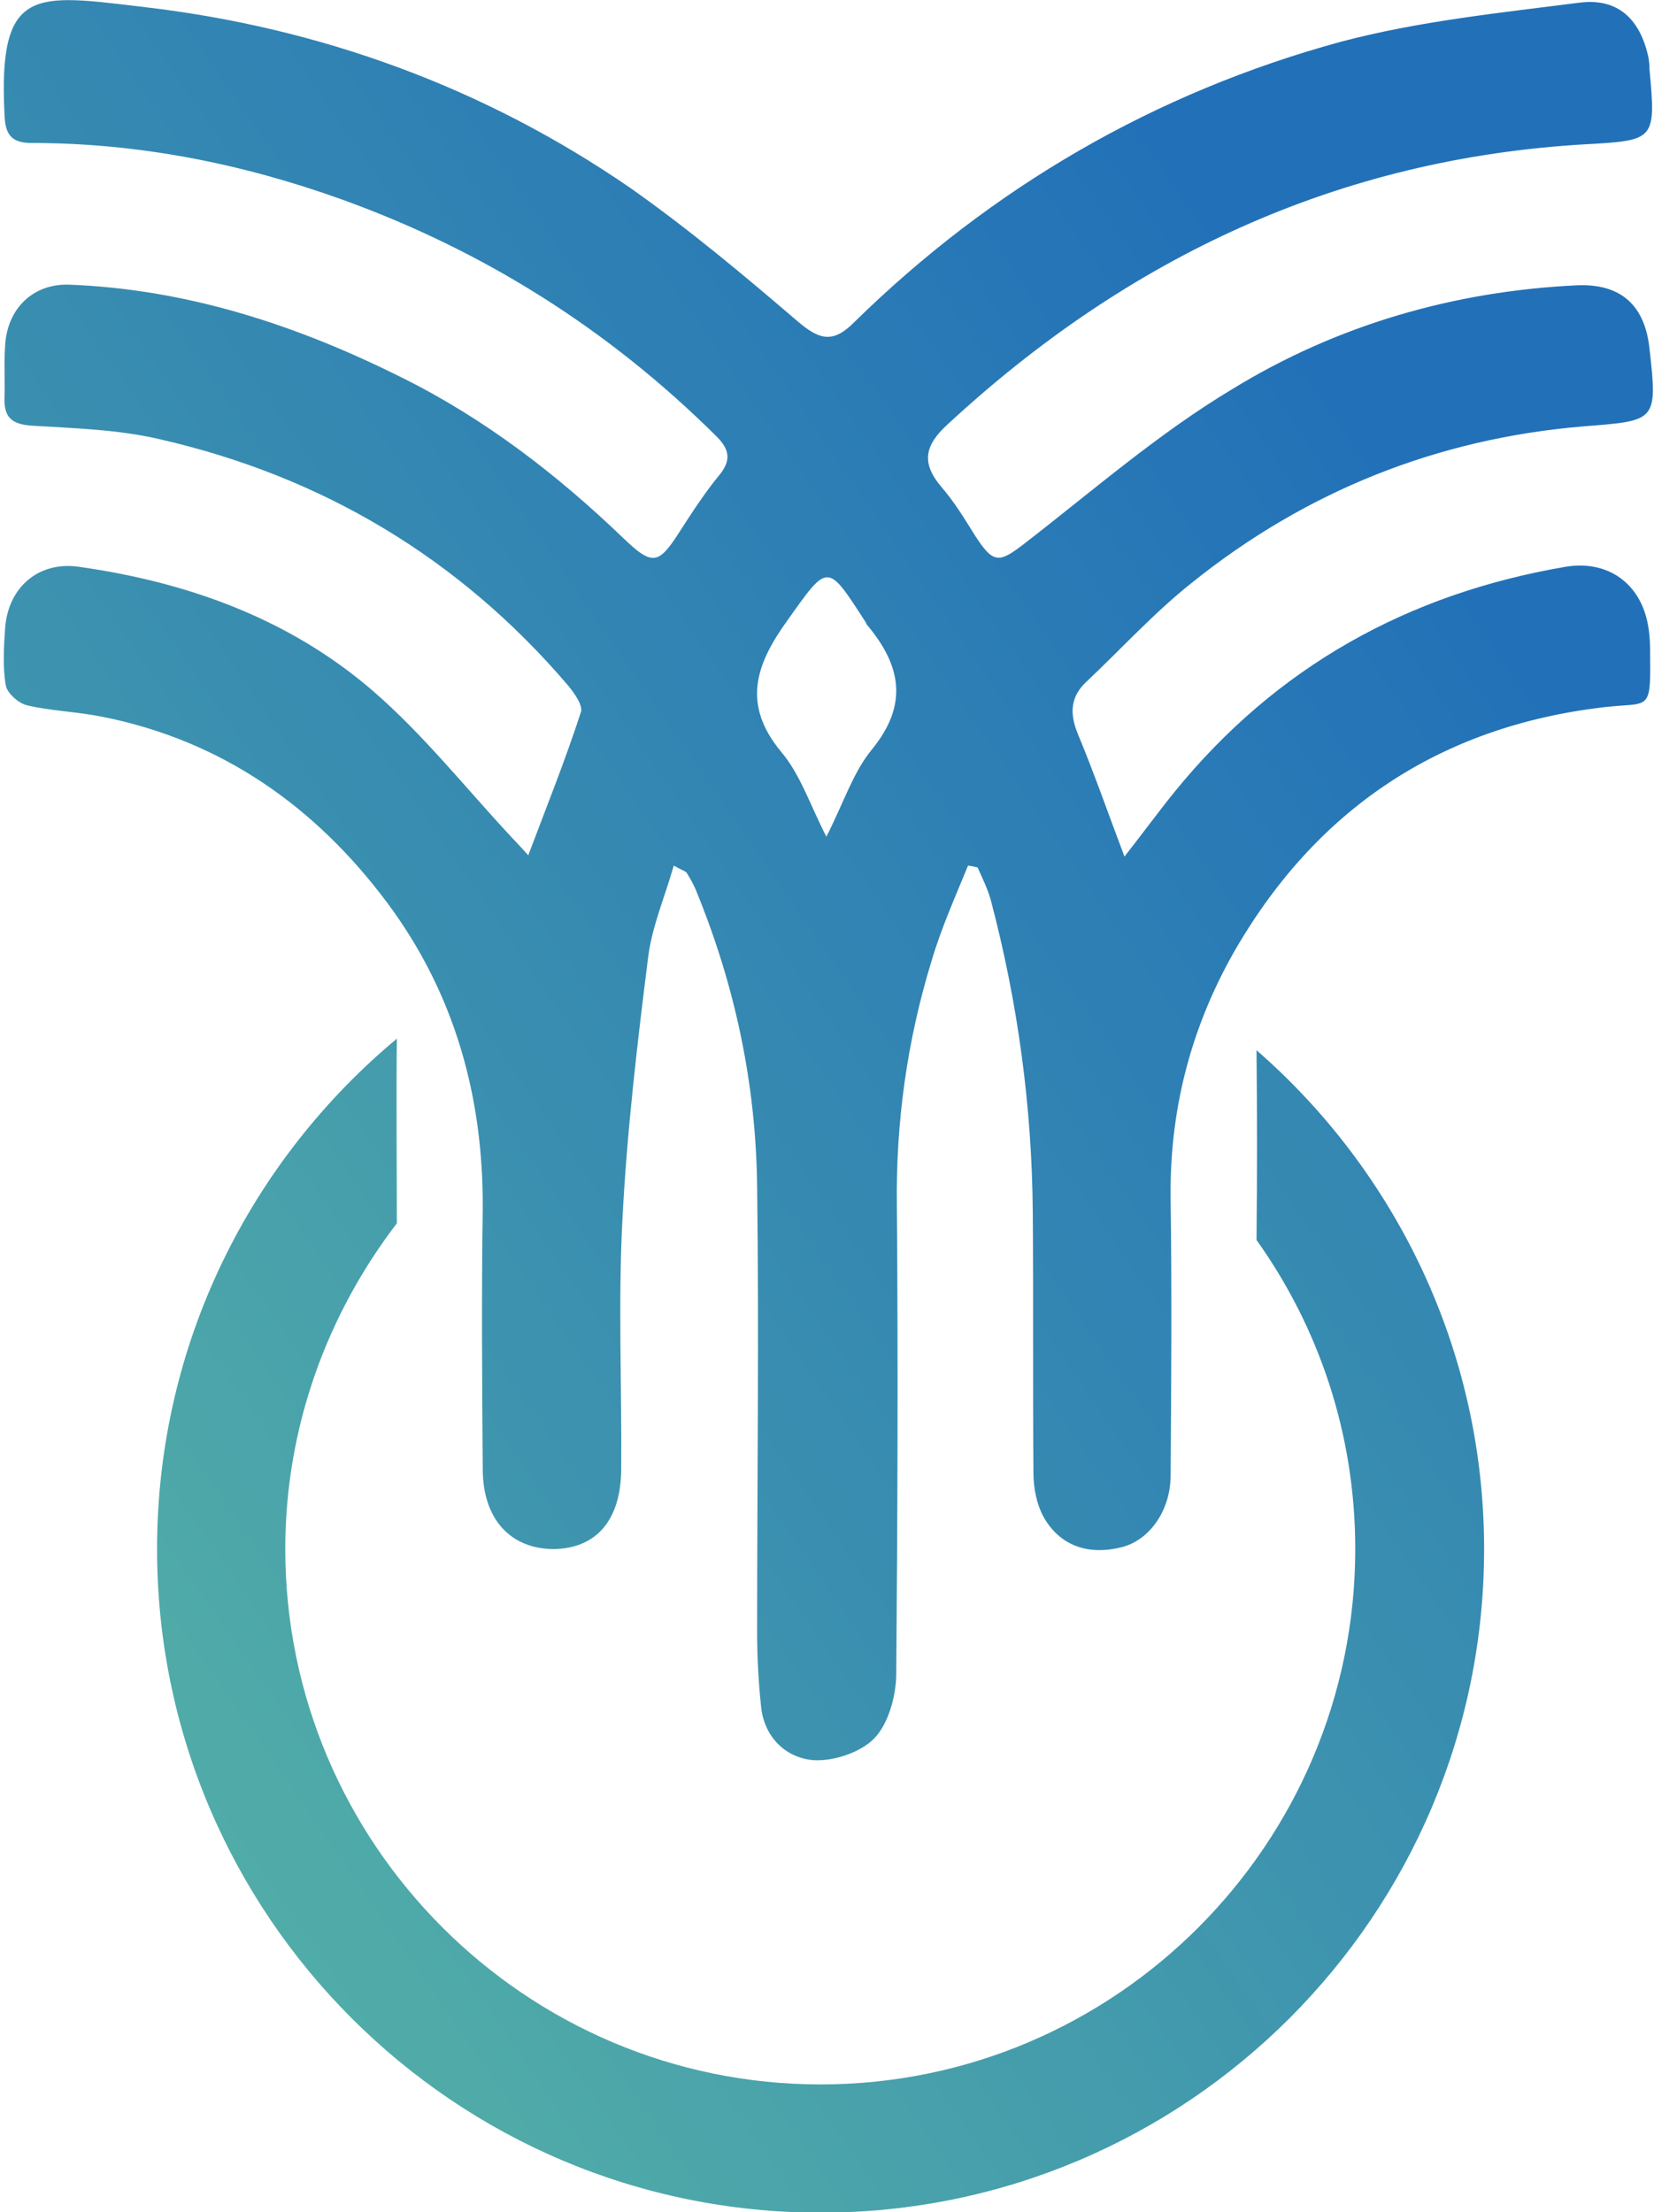
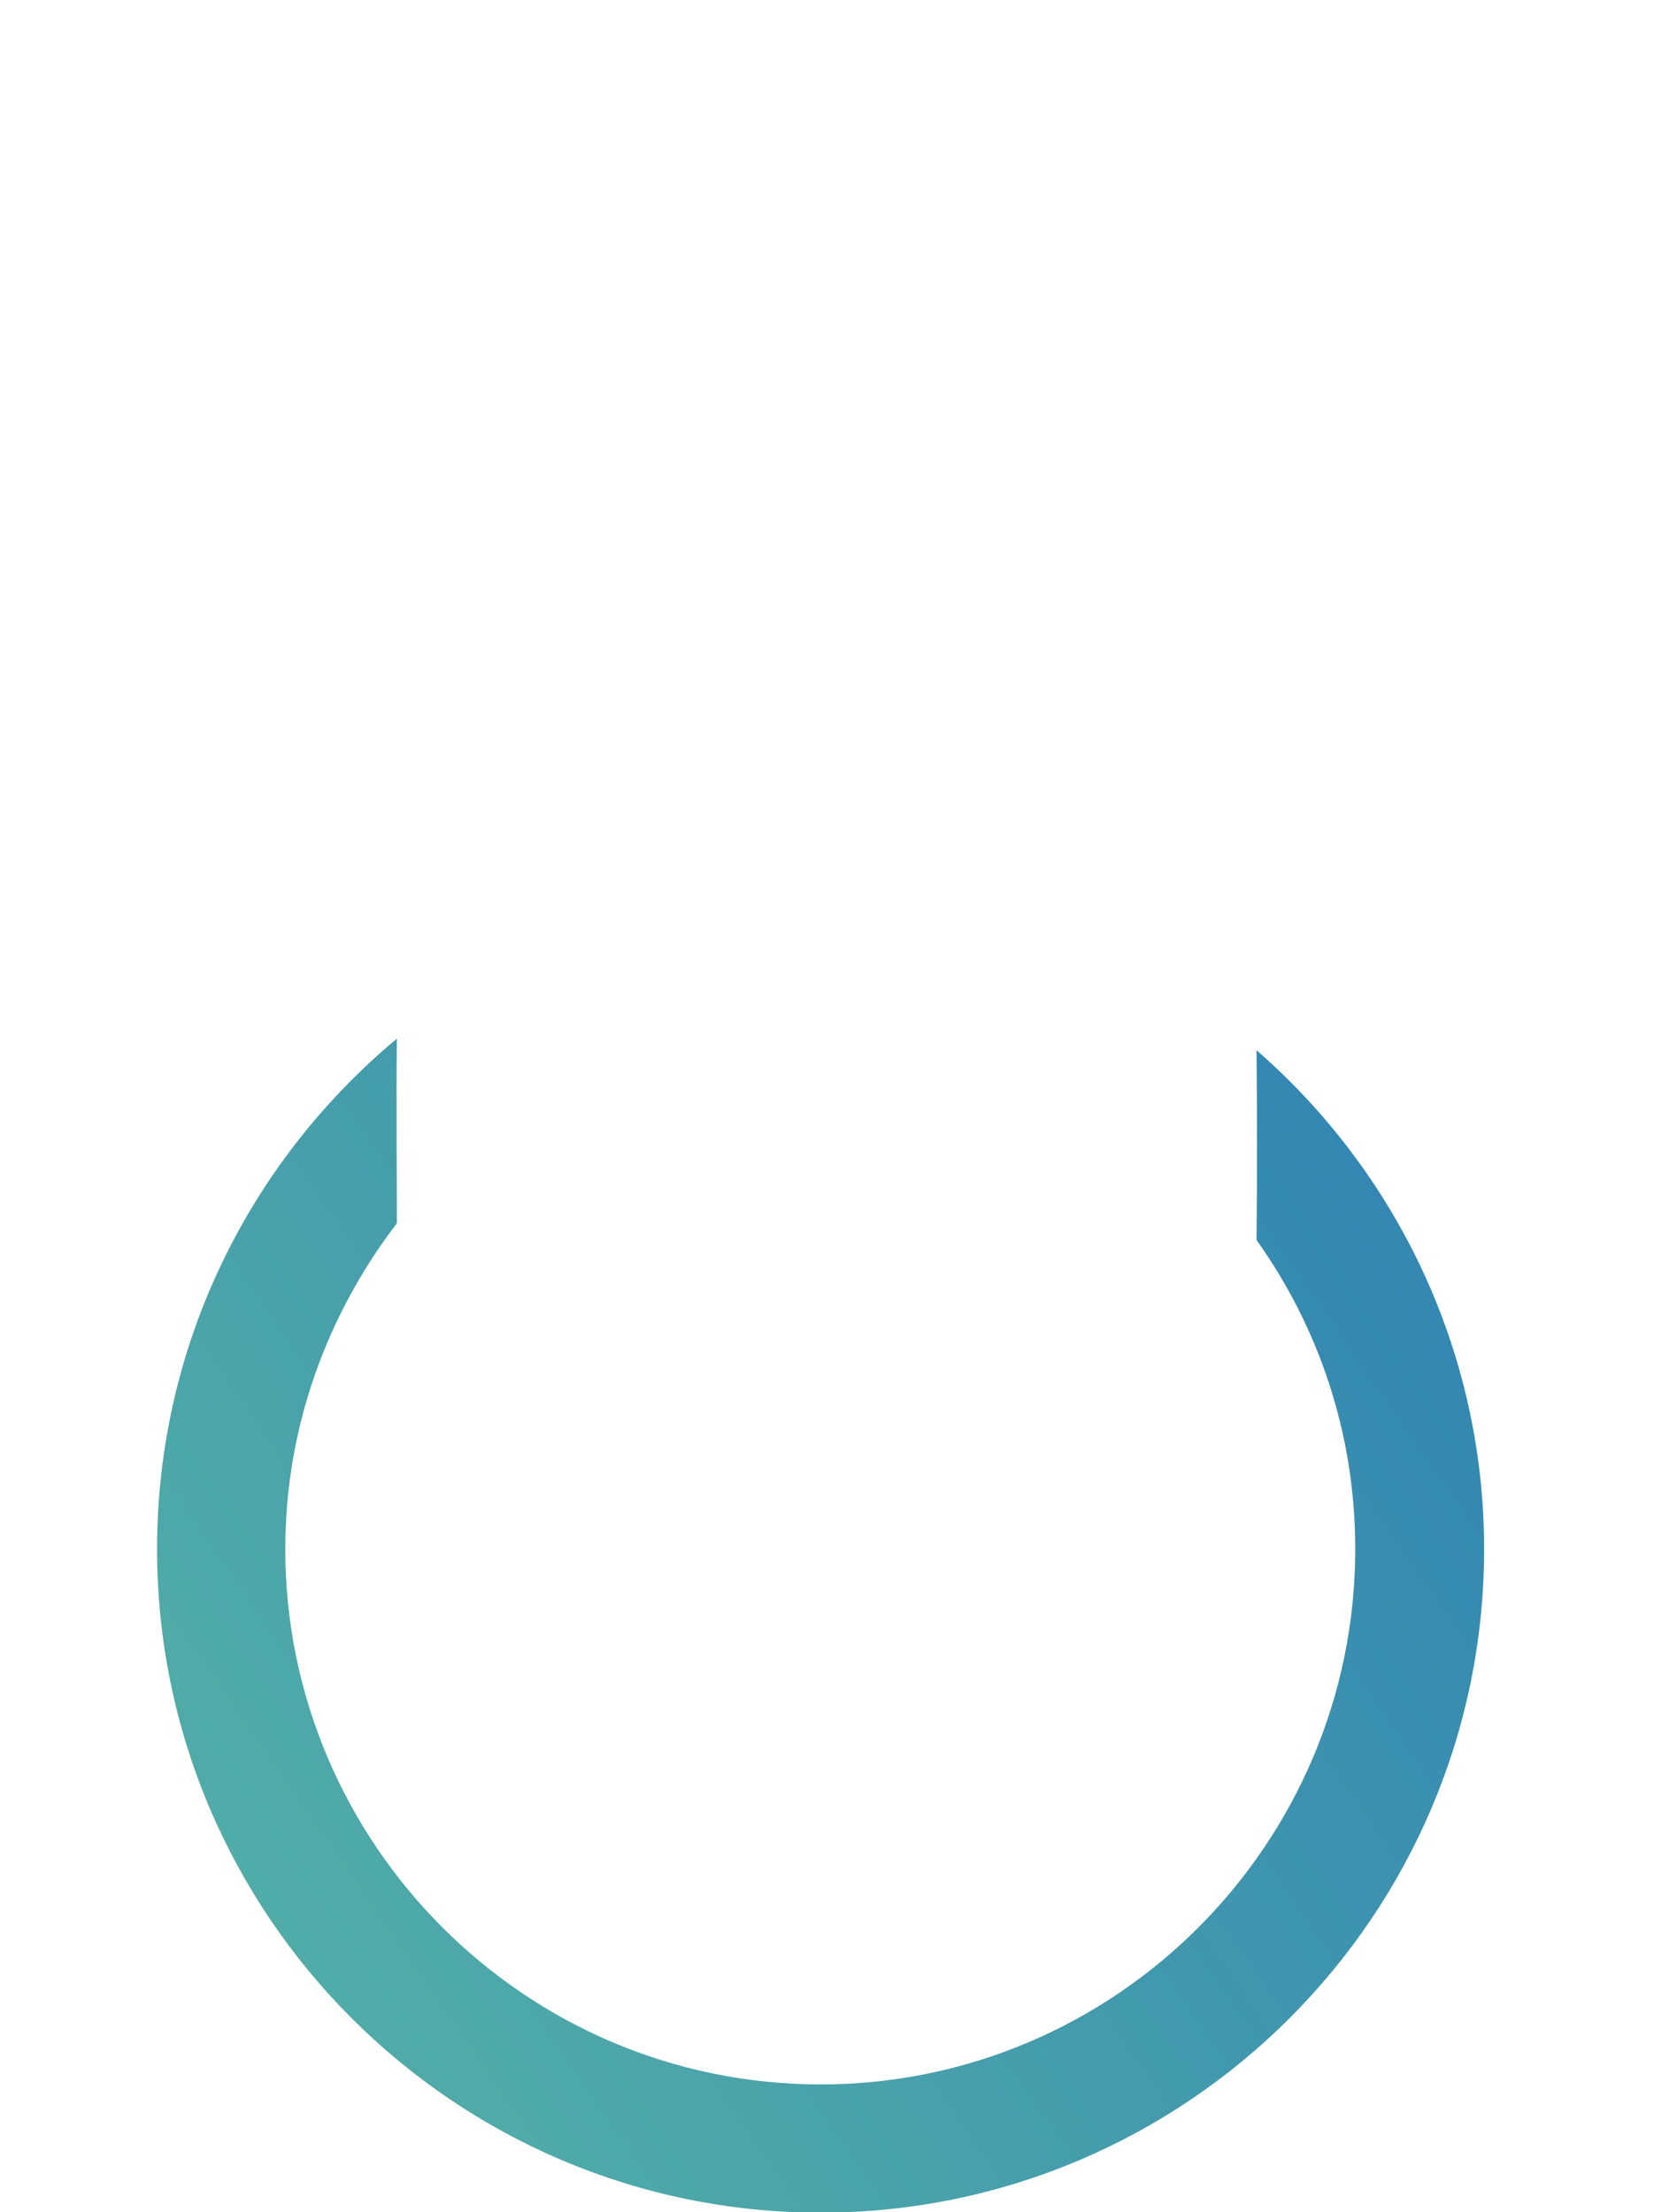
<svg xmlns="http://www.w3.org/2000/svg" version="1.2" viewBox="0 0 258 345" width="258" height="345">
  <defs>
    <linearGradient id="g1" x2="1" gradientUnits="userSpaceOnUse" gradientTransform="matrix(-366.773,248.459,-265.986,-392.646,332.229,236.133)">
      <stop offset="0" stop-color="#2271b8" />
      <stop offset="1" stop-color="#5ebda3" />
    </linearGradient>
    <linearGradient id="g2" x2="1" gradientUnits="userSpaceOnUse" gradientTransform="matrix(-367.961,249.264,-248.723,-367.163,398.785,216.473)">
      <stop offset="0" stop-color="#2271b8" />
      <stop offset="1" stop-color="#5ebda3" />
    </linearGradient>
  </defs>
  <style>
		.s0 { fill: url(#g1) } 
		.s1 { fill: url(#g2) } 
	</style>
  <g id="eR0h1D.tif 00000150811519560567277330000016364260678040951470 ">
    <g id="&lt;Group&gt;">
-       <path id="&lt;Compound Path&gt;" fill-rule="evenodd" class="s0" d="m175.4 133.6c2.9-3.7 5.3-7 7.9-10.2 15.8-19.4 36.3-30.8 60.9-35 6.6-1.1 11.8 2.6 12.9 9.3 0.3 1.7 0.3 3.4 0.3 5 0.1 8.4-0.3 6.8-7.2 7.6-25.7 3-45.1 16-57.9 38.5q-10 17.8-9.7 38.3c0.2 14.3 0.1 28.7 0 43 0 5.5-3.3 10.1-7.6 11.2-5.1 1.3-9.5-0.1-12.1-4.5-1.2-2.1-1.7-4.7-1.7-7.1-0.1-13.5 0-27.1-0.1-40.6q-0.2-24.8-6.6-48.9c-0.5-1.7-1.3-3.3-2-4.9q-0.7-0.2-1.5-0.3c-2 4.9-4.2 9.8-5.7 14.9-3.8 12.4-5.6 25.2-5.4 38.4 0.2 24.3 0.1 48.7-0.1 73.1-0.1 3.4-1.3 7.6-3.5 9.8-2.2 2.2-6.5 3.6-9.7 3.3-4.3-0.5-7.5-3.8-7.9-8.5-0.4-3.8-0.6-7.6-0.6-11.5 0-23.2 0.3-46.4 0-69.6-0.2-15.8-3.4-31-9.4-45.7-0.4-1.1-1-2.1-1.6-3.1-0.3-0.3-0.8-0.4-2-1.1-1.4 4.9-3.4 9.5-4 14.3-1.7 13.5-3.3 27.1-4 40.7-0.7 13-0.1 26-0.2 39 0 8.1-3.9 12.5-10.5 12.6-6.7 0-11.1-4.6-11.1-12.5-0.1-13.5-0.2-27 0-40.6 0.1-17.5-4.4-33.6-14.9-47.7-11.2-15-25.8-25.3-44.4-29-3.9-0.8-8-0.9-11.8-1.8-1.3-0.3-3.1-1.9-3.3-3.1-0.5-2.9-0.3-6-0.1-9 0.5-6.3 5.2-10.4 11.5-9.5 17 2.4 32.8 8.1 45.8 19.3 8 6.9 14.6 15.3 21.9 23.1 0.7 0.7 1.3 1.4 2.4 2.6 2.9-7.7 5.8-14.9 8.2-22.3 0.4-1-1-3-2-4.2-16.9-19.8-38.3-32.6-63.7-38.4-6.4-1.5-13.2-1.7-19.8-2.1-3.3-0.2-4.5-1.3-4.4-4.4 0.1-2.7-0.1-5.4 0.1-8.1 0.3-5.7 4.3-9.7 10-9.5 18.4 0.7 35.5 6.3 51.9 14.5 12.9 6.4 24.2 15.1 34.6 25.1 4.4 4.2 5.4 4.1 8.6-0.9 2-3.1 4-6.2 6.3-9 1.9-2.3 1.6-4-0.4-6-16.8-16.7-36.3-29-58.5-37-15.6-5.6-31.7-8.8-48.4-8.8-3.3 0-4.1-1.5-4.2-4.5-1-20.1 4.8-18.7 21.8-16.7 27.4 3.2 53 12.5 75.8 28.2 9.1 6.4 17.7 13.6 26.1 20.8 3.4 2.9 5.5 3.5 8.8 0.2 21.5-21.1 47-35.9 76-43.8 12.1-3.2 24.8-4.5 37.3-6.1 5.9-0.7 9.3 2.6 10.6 8.4q0.2 1 0.2 2c1 11 0.9 11.1-9.9 11.7-38.6 2.2-71.4 17.6-99.6 43.7-3.6 3.3-4.1 6-1 9.7 2.1 2.4 3.7 5.1 5.4 7.8 2.8 4.3 3.7 4.1 7.7 1 10.6-8.2 20.8-17.1 32.3-24 16.3-10 34.6-15.3 53.8-16.2 6.9-0.3 10.6 3.2 11.3 9.9 1.3 11.4 1 11.2-10.3 12.1-22.8 1.9-43.3 10.1-61.1 24.4-5.8 4.6-10.9 10.2-16.4 15.4-2.5 2.3-2.7 4.9-1.4 8.1 2.5 6 4.7 12.3 7.3 19.2zm-46.5-3.1c2.7-5.3 4.2-10.1 7.1-13.6 5.8-7.1 4.5-13.2-0.8-19.5-0.1-0.1-0.1-0.3-0.2-0.4-6-9.3-5.8-9.2-12.2-0.2-4.9 6.8-7.1 13-1 20.4 3 3.5 4.5 8.2 7.1 13.3z" />
-     </g>
+       </g>
    <path id="&lt;Path&gt;" class="s1" d="m196 163.8c0.1 9.8 0.1 19.7 0 29.6 9.7 13.6 15.4 30.2 15.4 48.2 0 46-37.4 83.5-83.4 83.5-46 0-83.5-37.5-83.5-83.5 0-19.1 6.6-36.7 17.4-50.8 0-9.6-0.1-19.2 0-28.8-22.8 19-37.4 47.6-37.4 79.6 0 57.1 46.4 103.5 103.5 103.5 57.1 0 103.5-46.4 103.5-103.5 0-31-13.8-58.9-35.5-77.8z" />
  </g>
</svg>